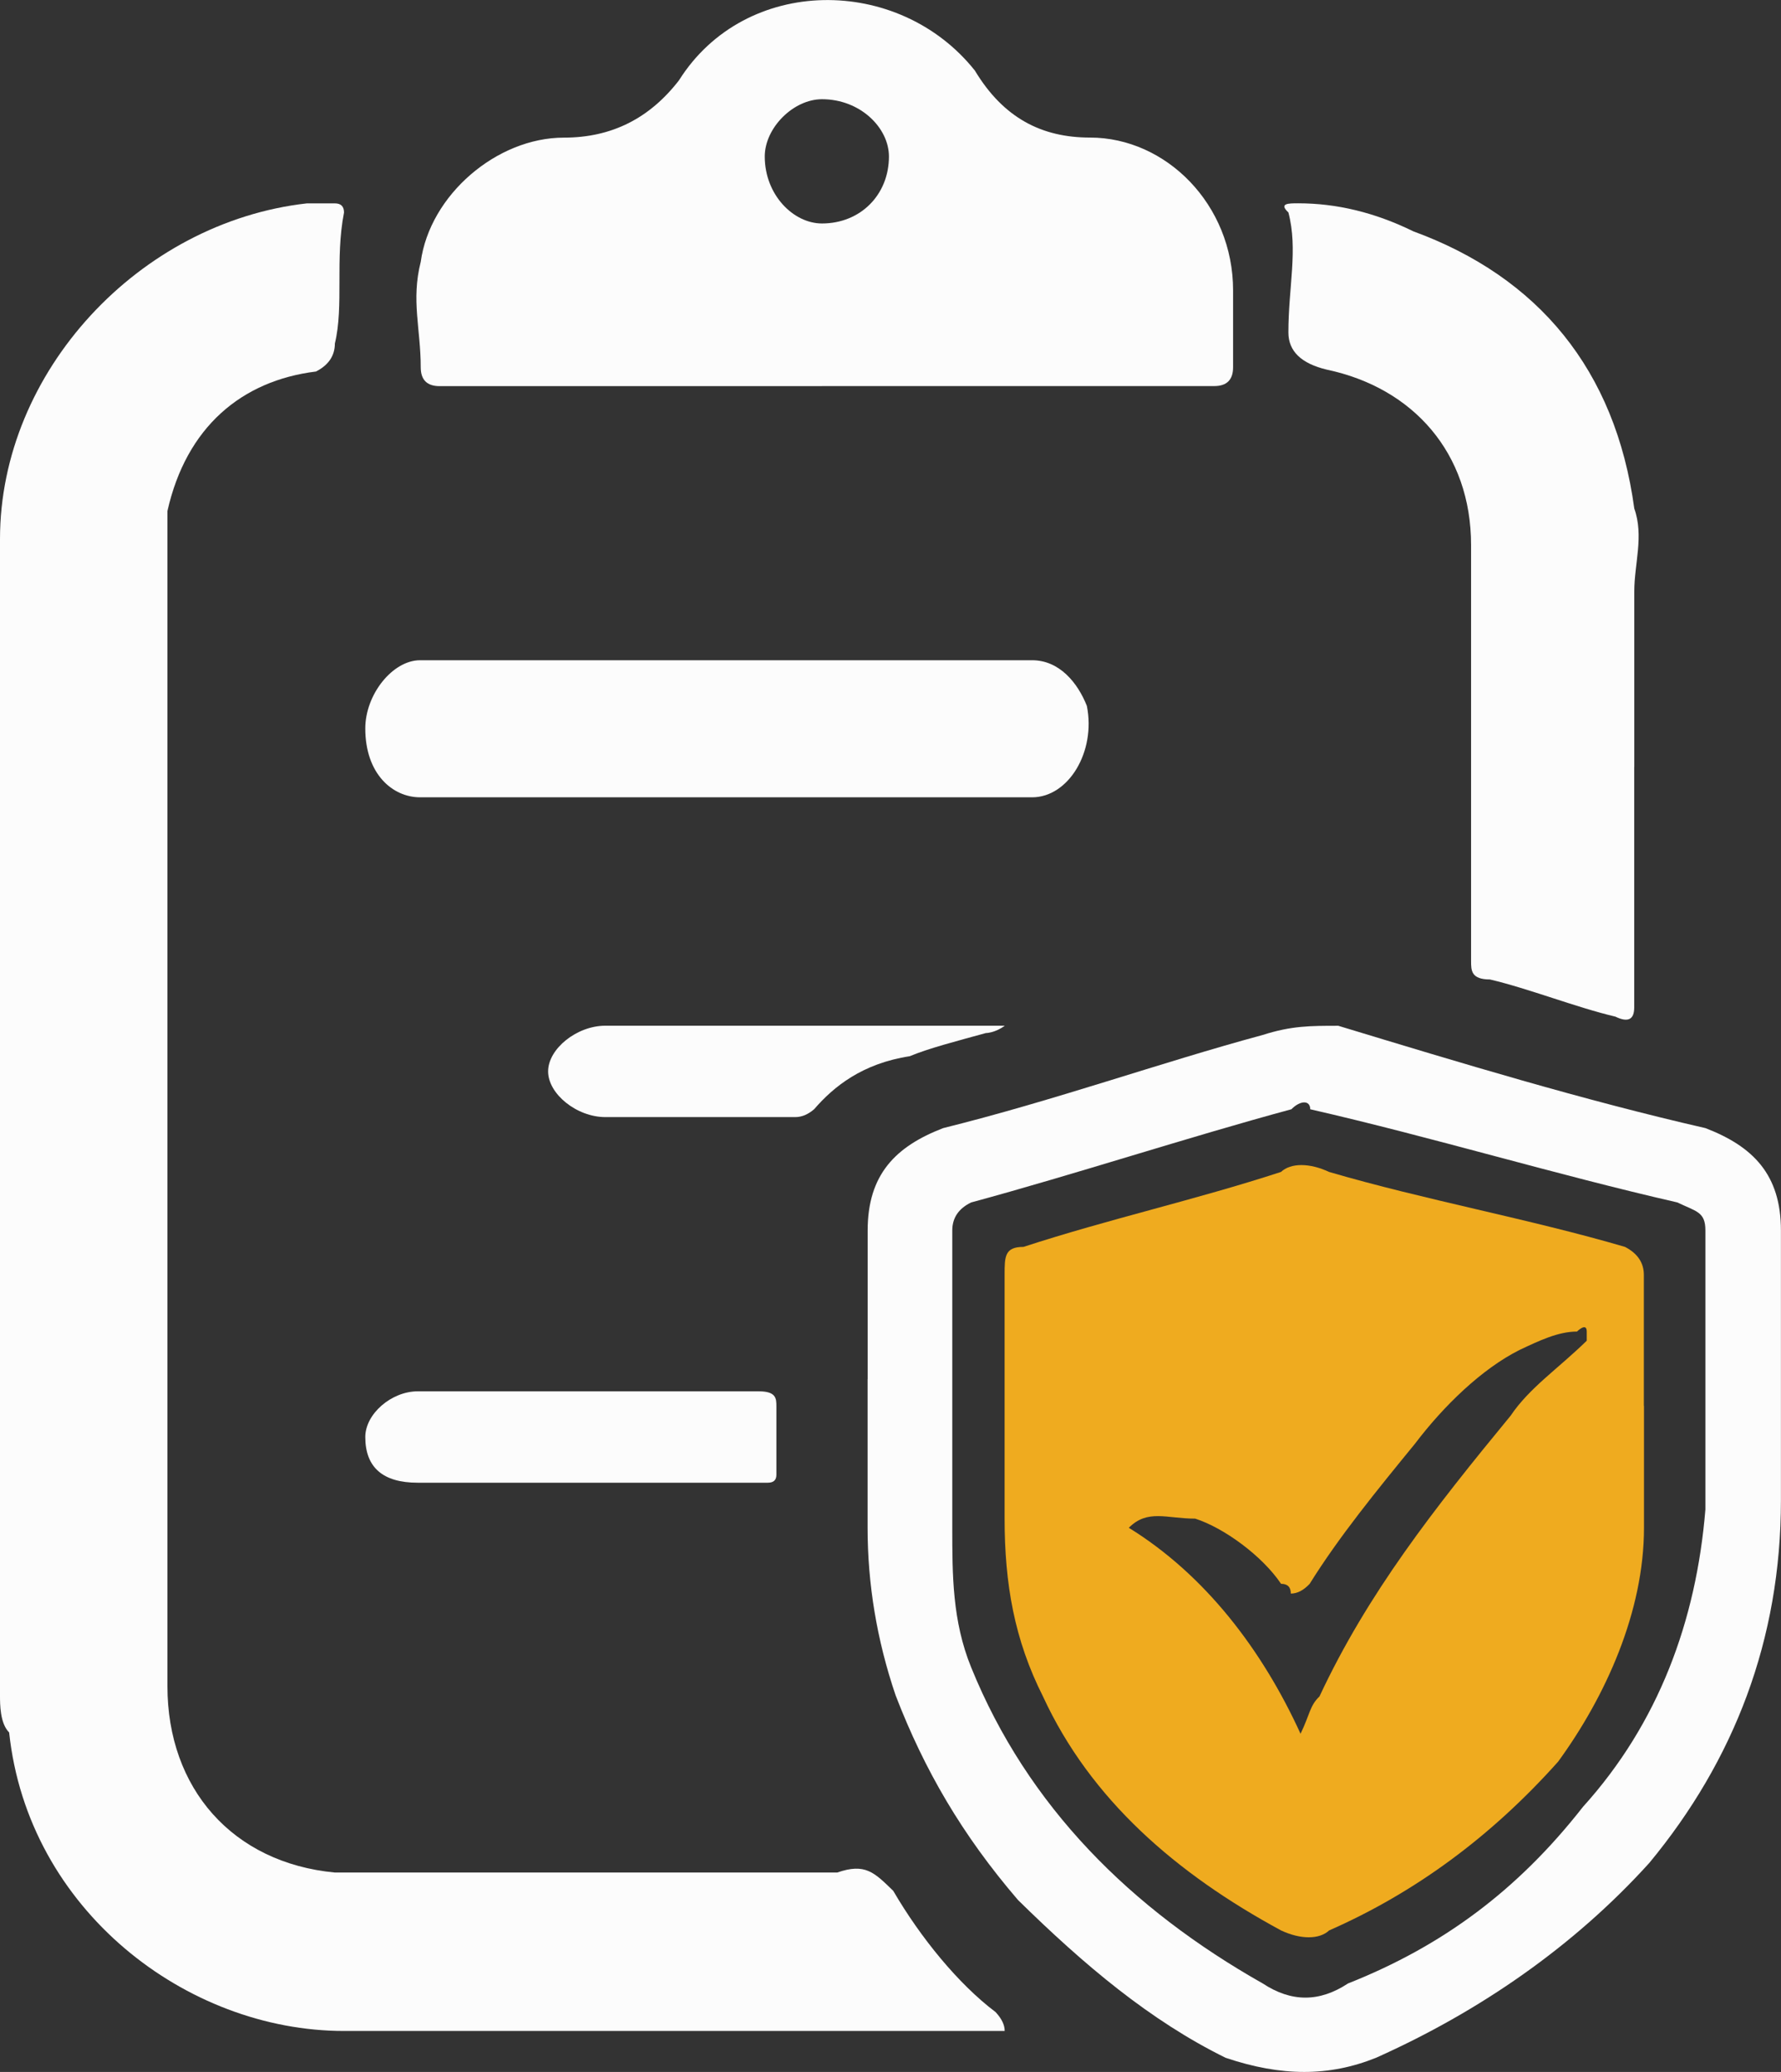
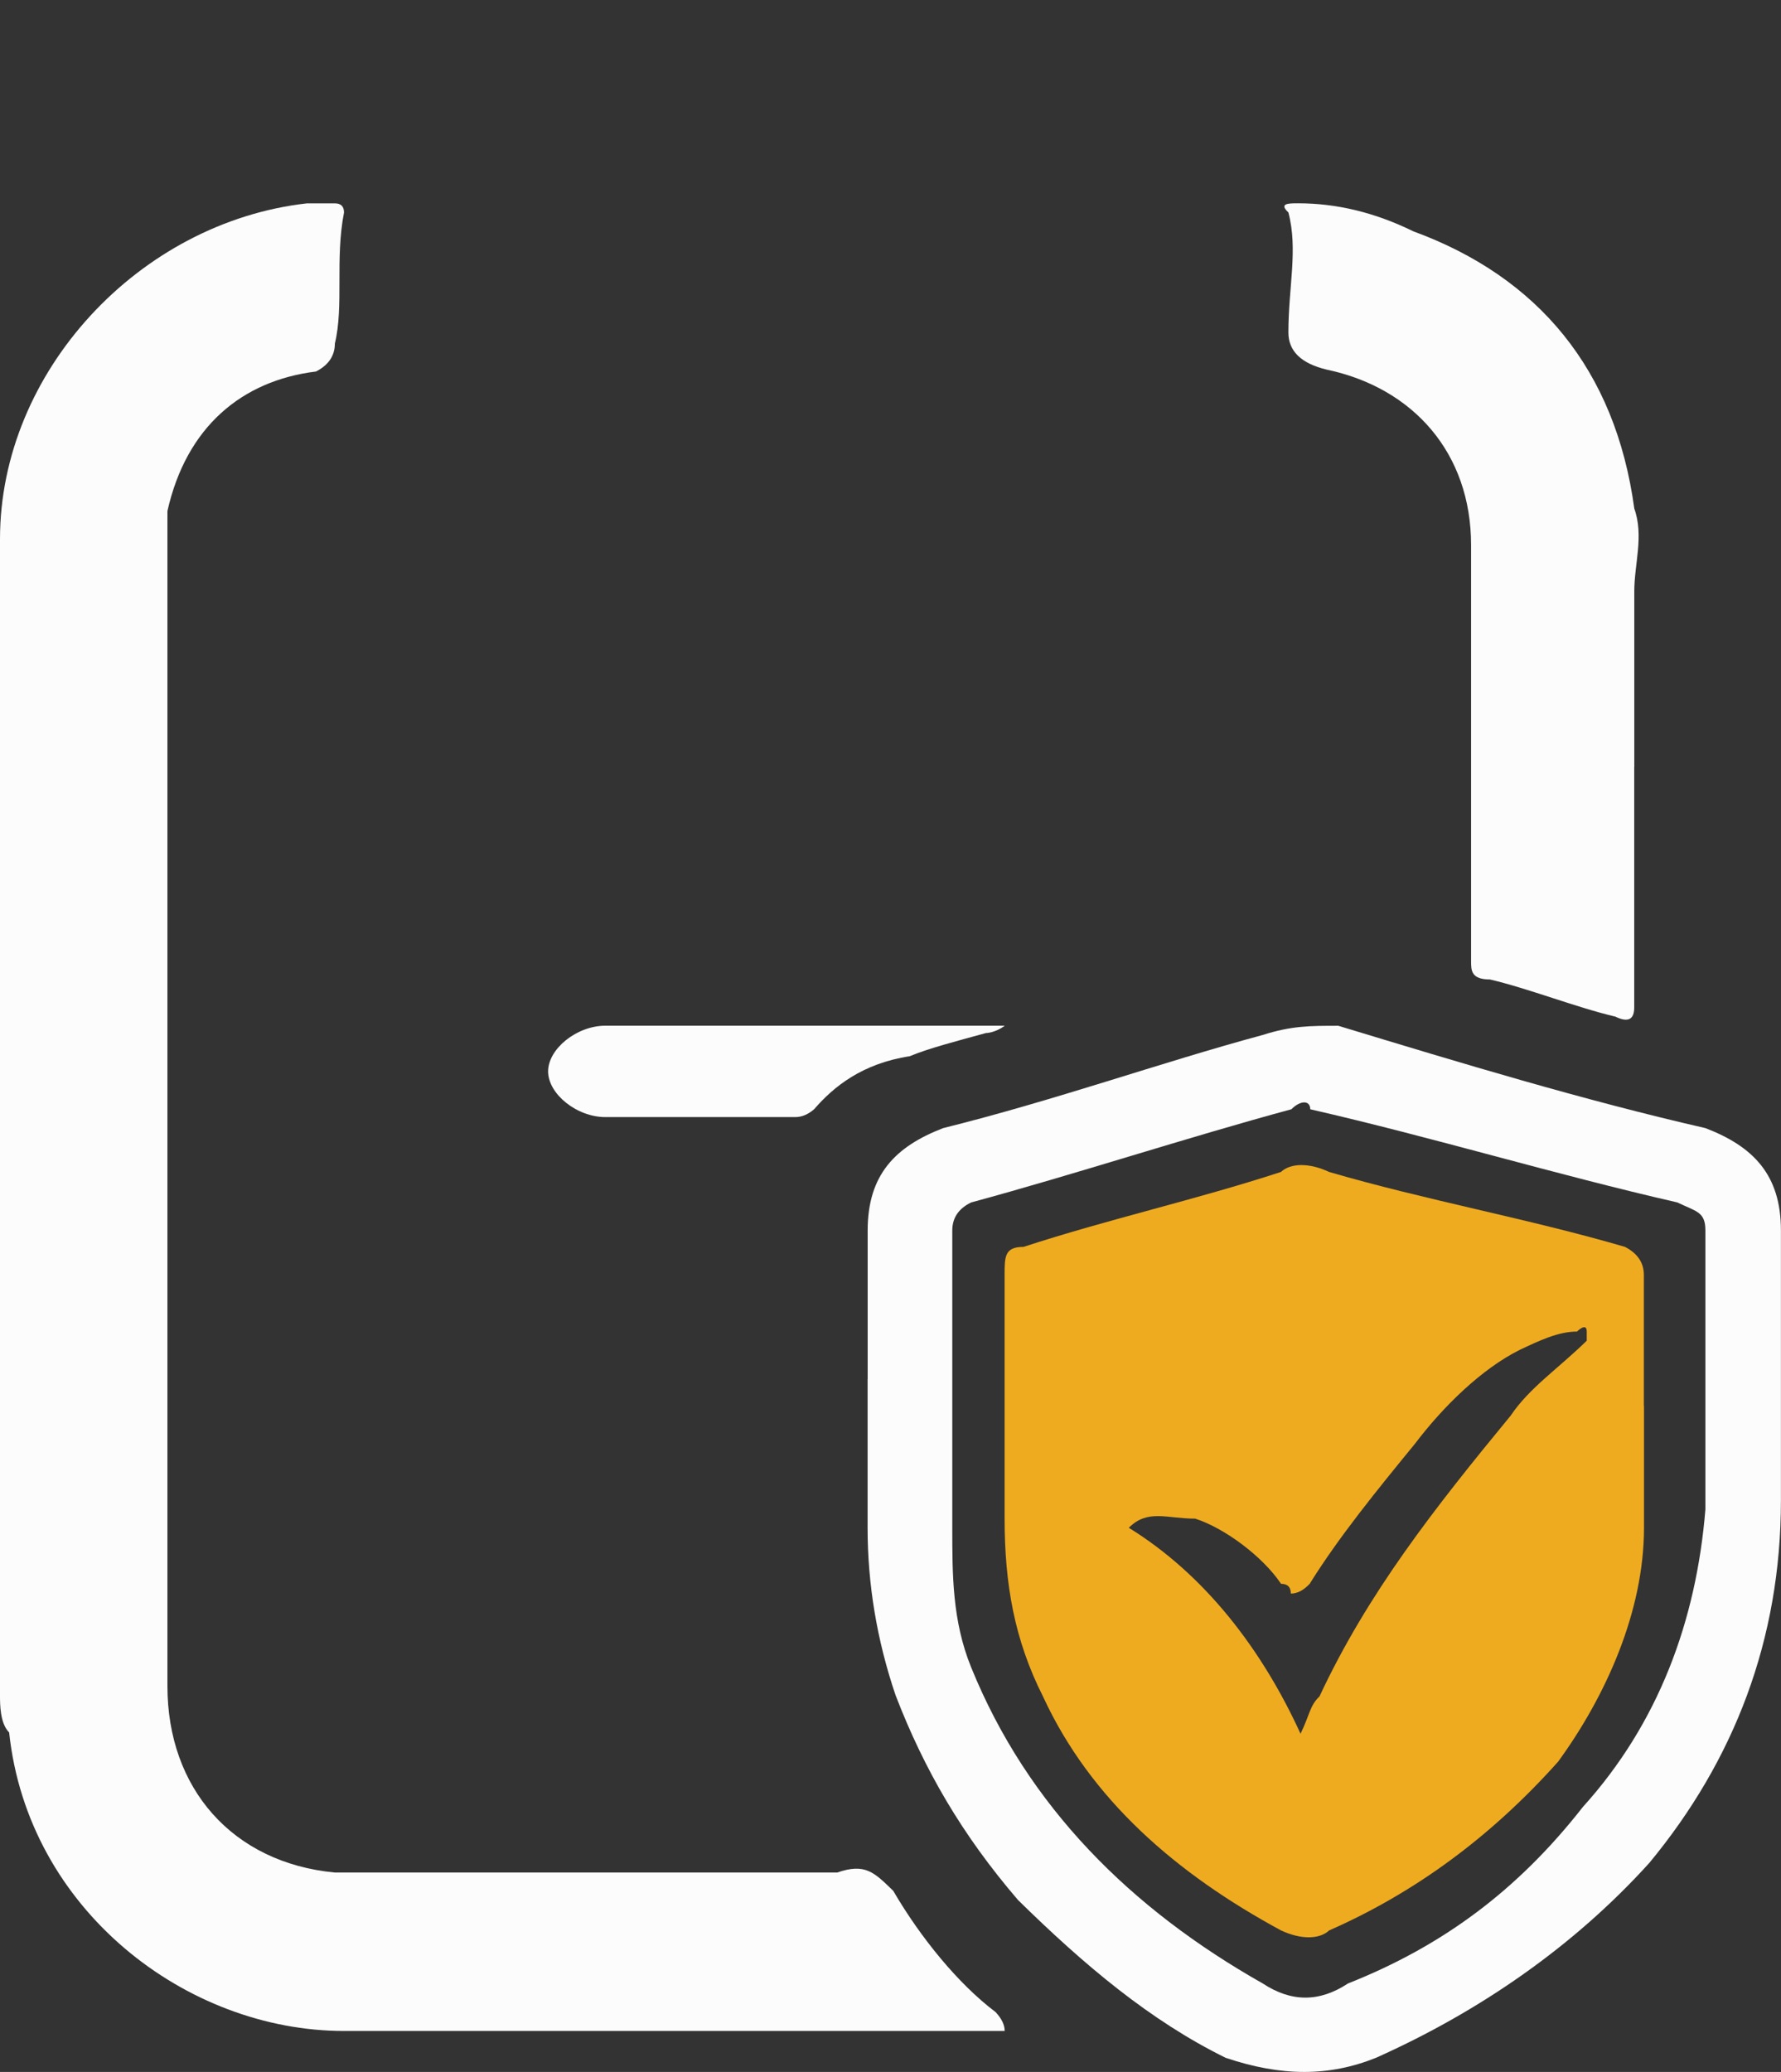
<svg xmlns="http://www.w3.org/2000/svg" id="Layer_2" data-name="Layer 2" viewBox="0 0 256.99 298.82">
  <rect x="0" y="0" width="256.99" height="298.82" fill="#333333" stroke="none" />
  <defs>
    <style>      .cls-1 {        fill: #efab1f;      }      .cls-1, .cls-2 {        fill-rule: evenodd;      }      .cls-2 {        fill: #fcfcfc;      }    </style>
  </defs>
  <g id="Layer_1-2" data-name="Layer 1">
    <path class="cls-2" d="M144.97,292.91H49.64c-22.76,0-45.6-17.48-48.32-43.05-1.32-1.32-1.32-4.04-1.32-5.36V77.74C0,53.58,20.12,32.05,44.28,29.33h4.04q1.32,0,1.32,1.32c-1.32,6.77,0,13.44-1.32,18.89q0,2.64-2.72,4.04c-10.72,1.32-18.71,8-21.44,20.12V243.18c0,14.76,9.4,25.48,24.16,26.88H120.81c4.04-1.41,5.36,0,8.08,2.64,3.95,6.77,9.4,13.44,14.76,17.48q1.32,1.41,1.32,2.72Z" />
    <path class="cls-2" d="M137.41,200.22v20.12c0,6.77,0,13.44,2.72,20.12,8.17,20.12,23.11,34.88,42.08,45.6,4.13,2.72,8.17,2.72,12.3,0,13.53-5.36,24.42-13.35,33.91-25.48,10.89-12.04,16.34-26.8,17.66-42.88v-40.24c0-2.72-1.32-2.72-4.04-4.04-17.66-4.04-35.32-9.4-52.98-13.44,0-1.32-1.41-1.32-2.72,0-14.94,4.04-31.28,9.4-46.21,13.44q-2.72,1.32-2.72,4.04v22.76Zm-12.21-1.32v-21.44c0-8.08,4.04-12.12,10.89-14.76,16.25-4.04,31.19-9.4,46.13-13.44,4.13-1.32,6.85-1.32,10.89-1.32,17.66,5.36,35.32,10.72,52.98,14.76,6.85,2.64,10.89,6.68,10.89,14.76v38.92c0,20.12-6.77,37.52-18.98,52.28-10.89,12.04-24.51,21.44-39.45,28.12-6.77,2.72-13.62,2.72-21.7,0-10.89-5.36-20.38-13.35-29.96-22.76-8.08-9.4-13.53-18.8-17.66-29.52-2.72-8-4.04-16.08-4.04-24.16v-21.44Z" />
-     <path class="cls-2" d="M118.61,14.31c-4.13,0-8.26,4.13-8.26,8.26,0,5.53,4.13,9.66,8.26,9.66,5.54,0,9.66-4.13,9.66-9.66,0-4.13-4.13-8.26-9.66-8.26Zm0,41.38H63.43q-2.72,0-2.72-2.72c0-5.54-1.41-9.66,0-15.2,1.32-9.66,10.98-17.92,20.65-17.92,6.94,0,12.39-2.81,16.61-8.26,9.58-15.2,31.72-15.2,42.7-1.41,4.13,6.85,9.66,9.66,16.61,9.66,10.98,0,20.65,9.66,20.65,22.05v11.07q0,2.72-2.72,2.72h-56.58Z" />
    <path class="cls-2" d="M235.81,110.6v34.7q0,2.64-2.72,1.32c-5.62-1.32-12.48-4.04-18.1-5.36-2.72,0-2.72-1.32-2.72-2.64v-60.01c0-13.27-8.35-22.67-20.82-25.3q-5.54-1.32-5.54-5.36c0-6.59,1.41-11.95,0-17.31-1.41-1.32,0-1.32,1.41-1.32,5.54,0,11.07,1.32,16.61,4.04,18.01,6.59,29.17,19.94,31.89,39.98,1.41,3.95,0,8,0,11.95v25.3Z" />
-     <path class="cls-2" d="M104.11,114.99H60.62c-3.95,0-7.91-3.34-7.91-9.93,0-4.92,3.95-9.84,7.91-9.84h88.3c3.95,0,6.59,3.25,7.91,6.59,1.32,6.59-2.64,13.18-7.91,13.18h-44.81Z" />
-     <path class="cls-2" d="M85.49,200.66h23.99c2.55,0,2.55,1.05,2.55,2.2v9.84q0,1.14-1.23,1.14H60.27c-5.01,0-7.56-2.2-7.56-6.59,0-3.34,3.78-6.59,7.56-6.59h25.22Z" />
    <path class="cls-2" d="M144.97,147.94c-1.41,1.05-2.72,1.05-2.72,1.05-4.13,1.14-8.26,2.2-10.98,3.34-6.85,1.05-10.98,4.39-13.79,7.64q-1.32,1.14-2.72,1.14h-27.41c-4.13,0-8.26-3.34-8.26-6.59s4.13-6.59,8.26-6.59h57.64Z" />
    <path class="cls-1" d="M187.67,250.03c1.32-2.72,1.32-4.04,2.72-5.36,6.94-14.85,16.52-27.06,27.59-40.5,2.72-4.04,6.85-6.77,10.98-10.81v-1.32c0-1.41-1.41,0-1.41,0-2.72,0-5.45,1.32-8.26,2.64-5.45,2.72-10.98,8.08-15.11,13.53-5.54,6.77-10.98,13.44-15.2,20.21q-1.32,1.41-2.72,1.41,0-1.41-1.41-1.41c-2.72-4.04-8.26-8.08-12.39-9.4-4.13,0-6.85-1.41-9.58,1.32,10.98,6.77,19.24,17.57,24.78,29.7Zm49.55-47.27v17.57c0,12.12-5.54,24.34-12.39,33.74-9.66,10.81-20.65,18.89-33.04,24.34-1.41,1.32-4.13,1.32-6.94,0-15.11-8.17-27.5-18.89-34.35-33.74-4.13-8.17-5.54-16.25-5.54-25.66v-35.14c0-2.64,0-4.04,2.72-4.04,12.39-4.04,24.78-6.77,37.16-10.81,1.41-1.32,4.13-1.32,6.94,0,13.79,4.04,28.91,6.77,42.7,10.81q2.72,1.41,2.72,4.04v18.89Z" />
  </g>
</svg>